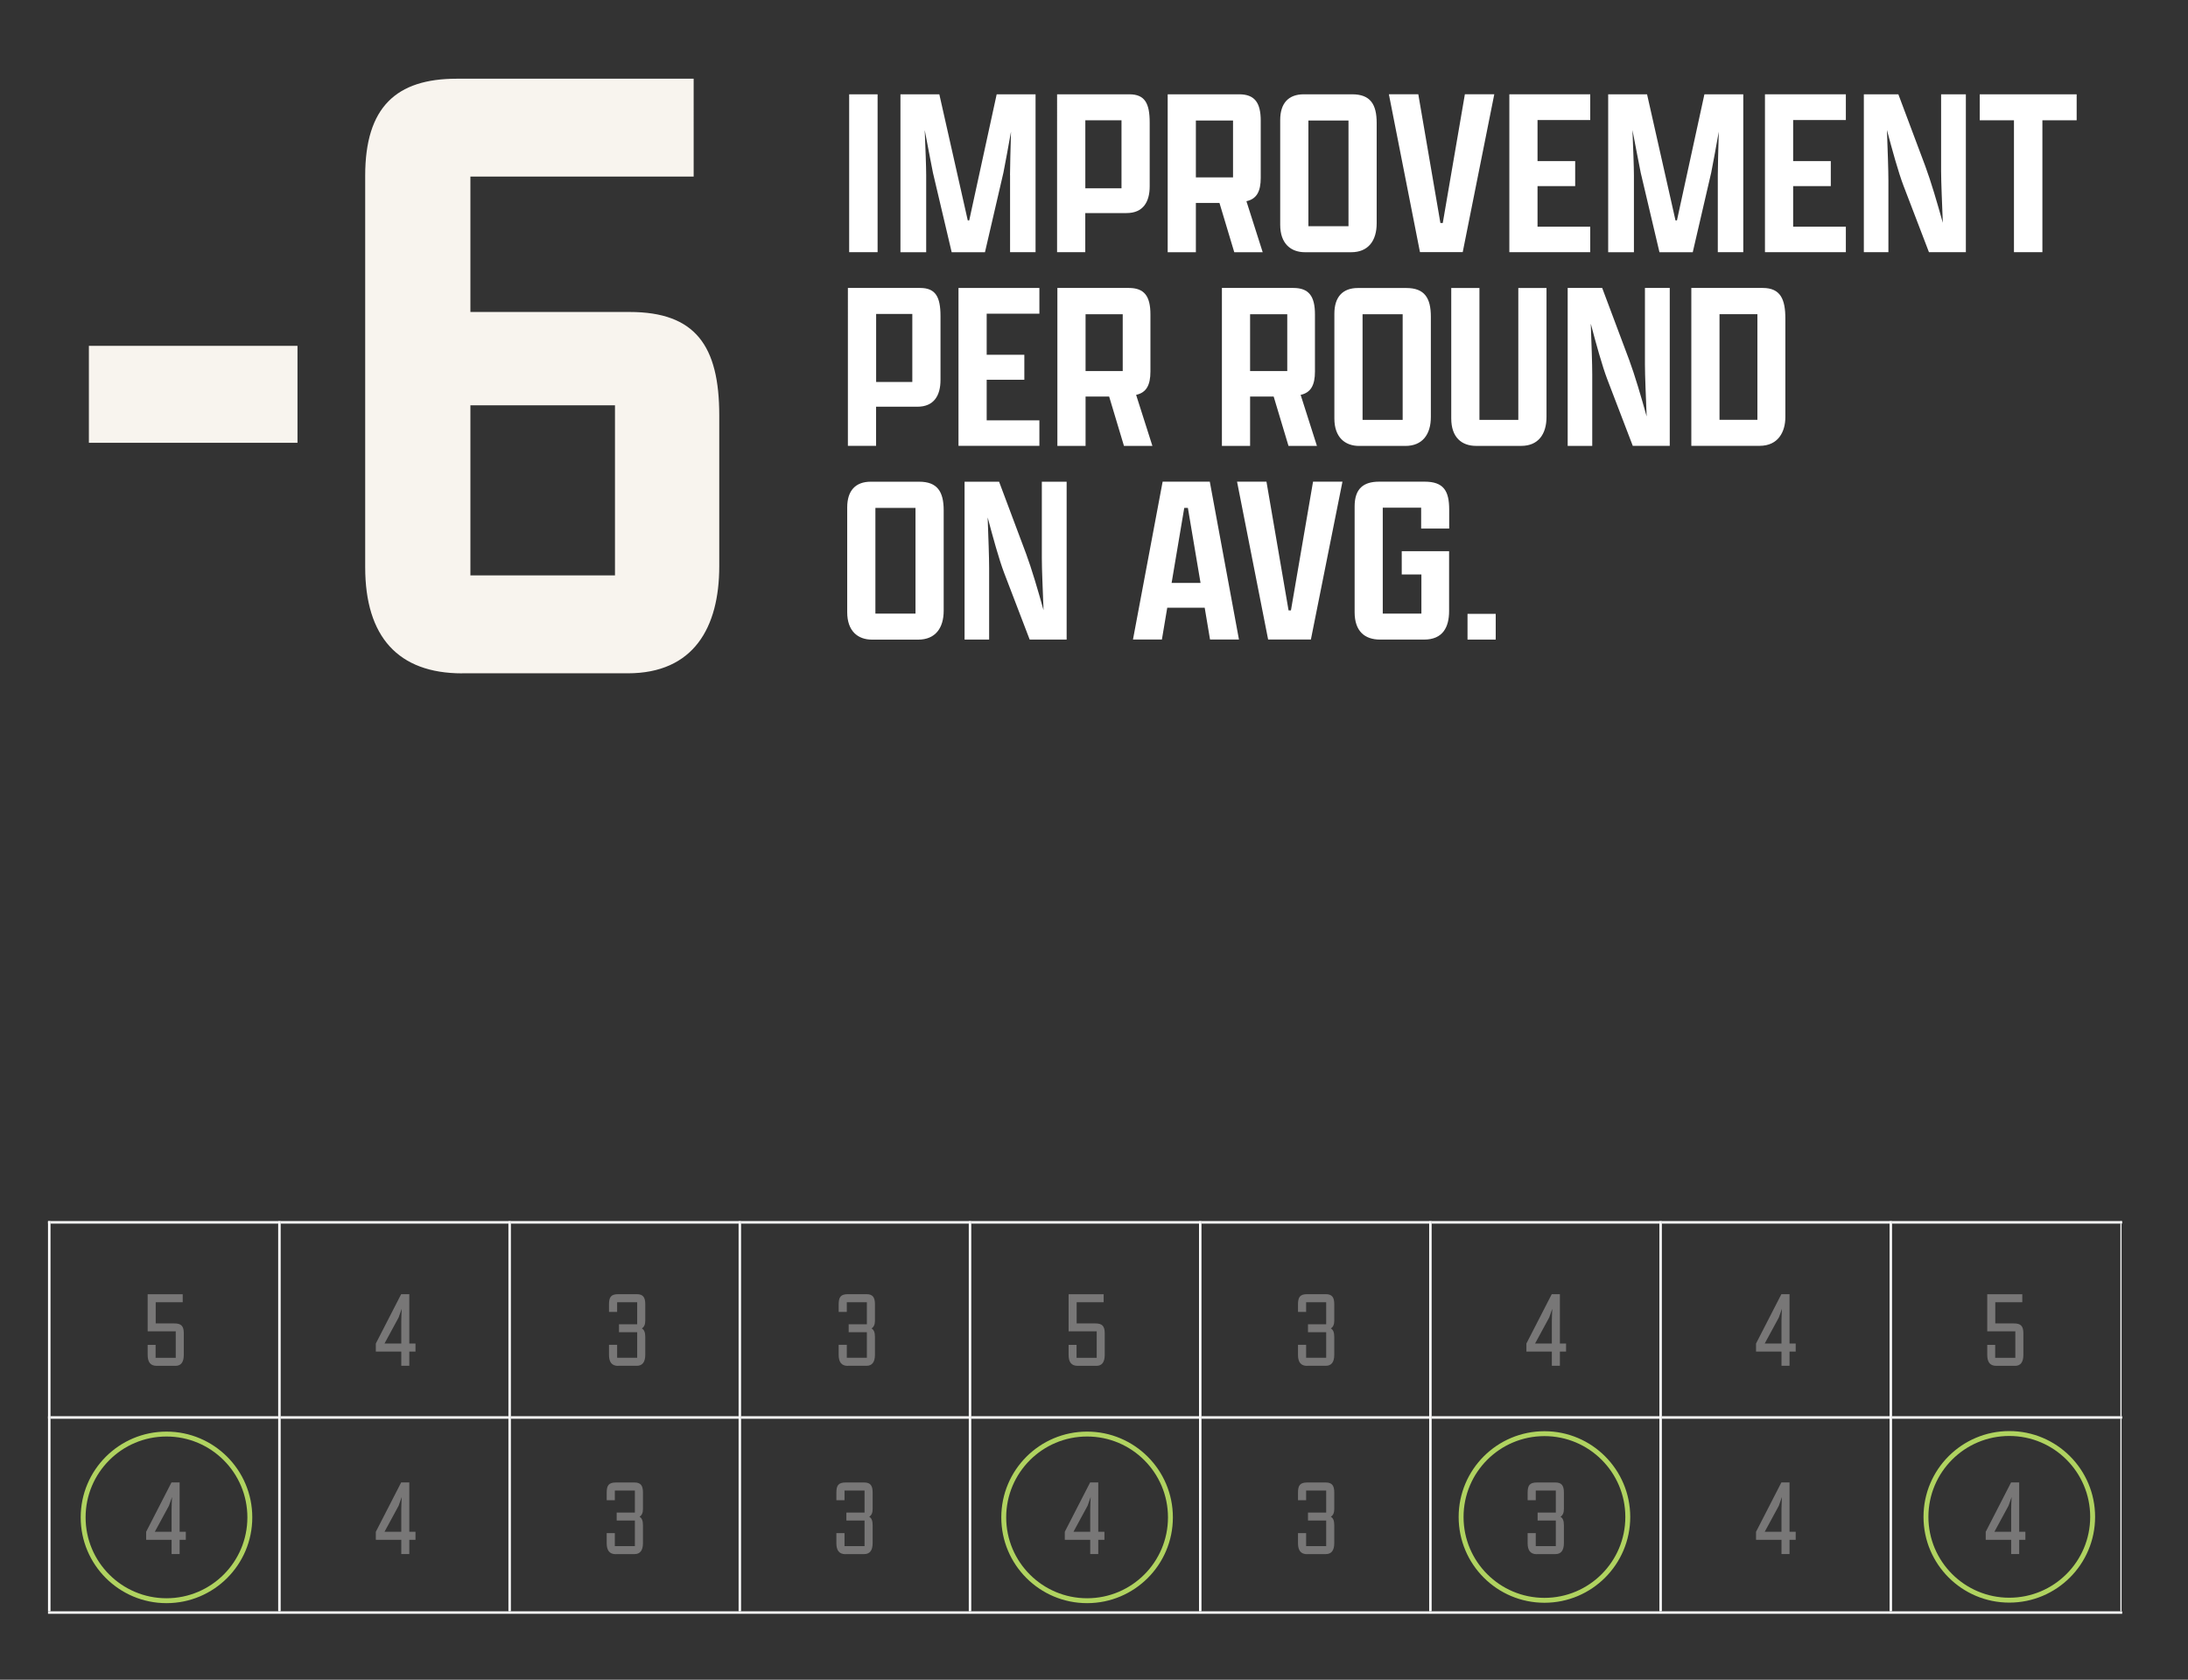
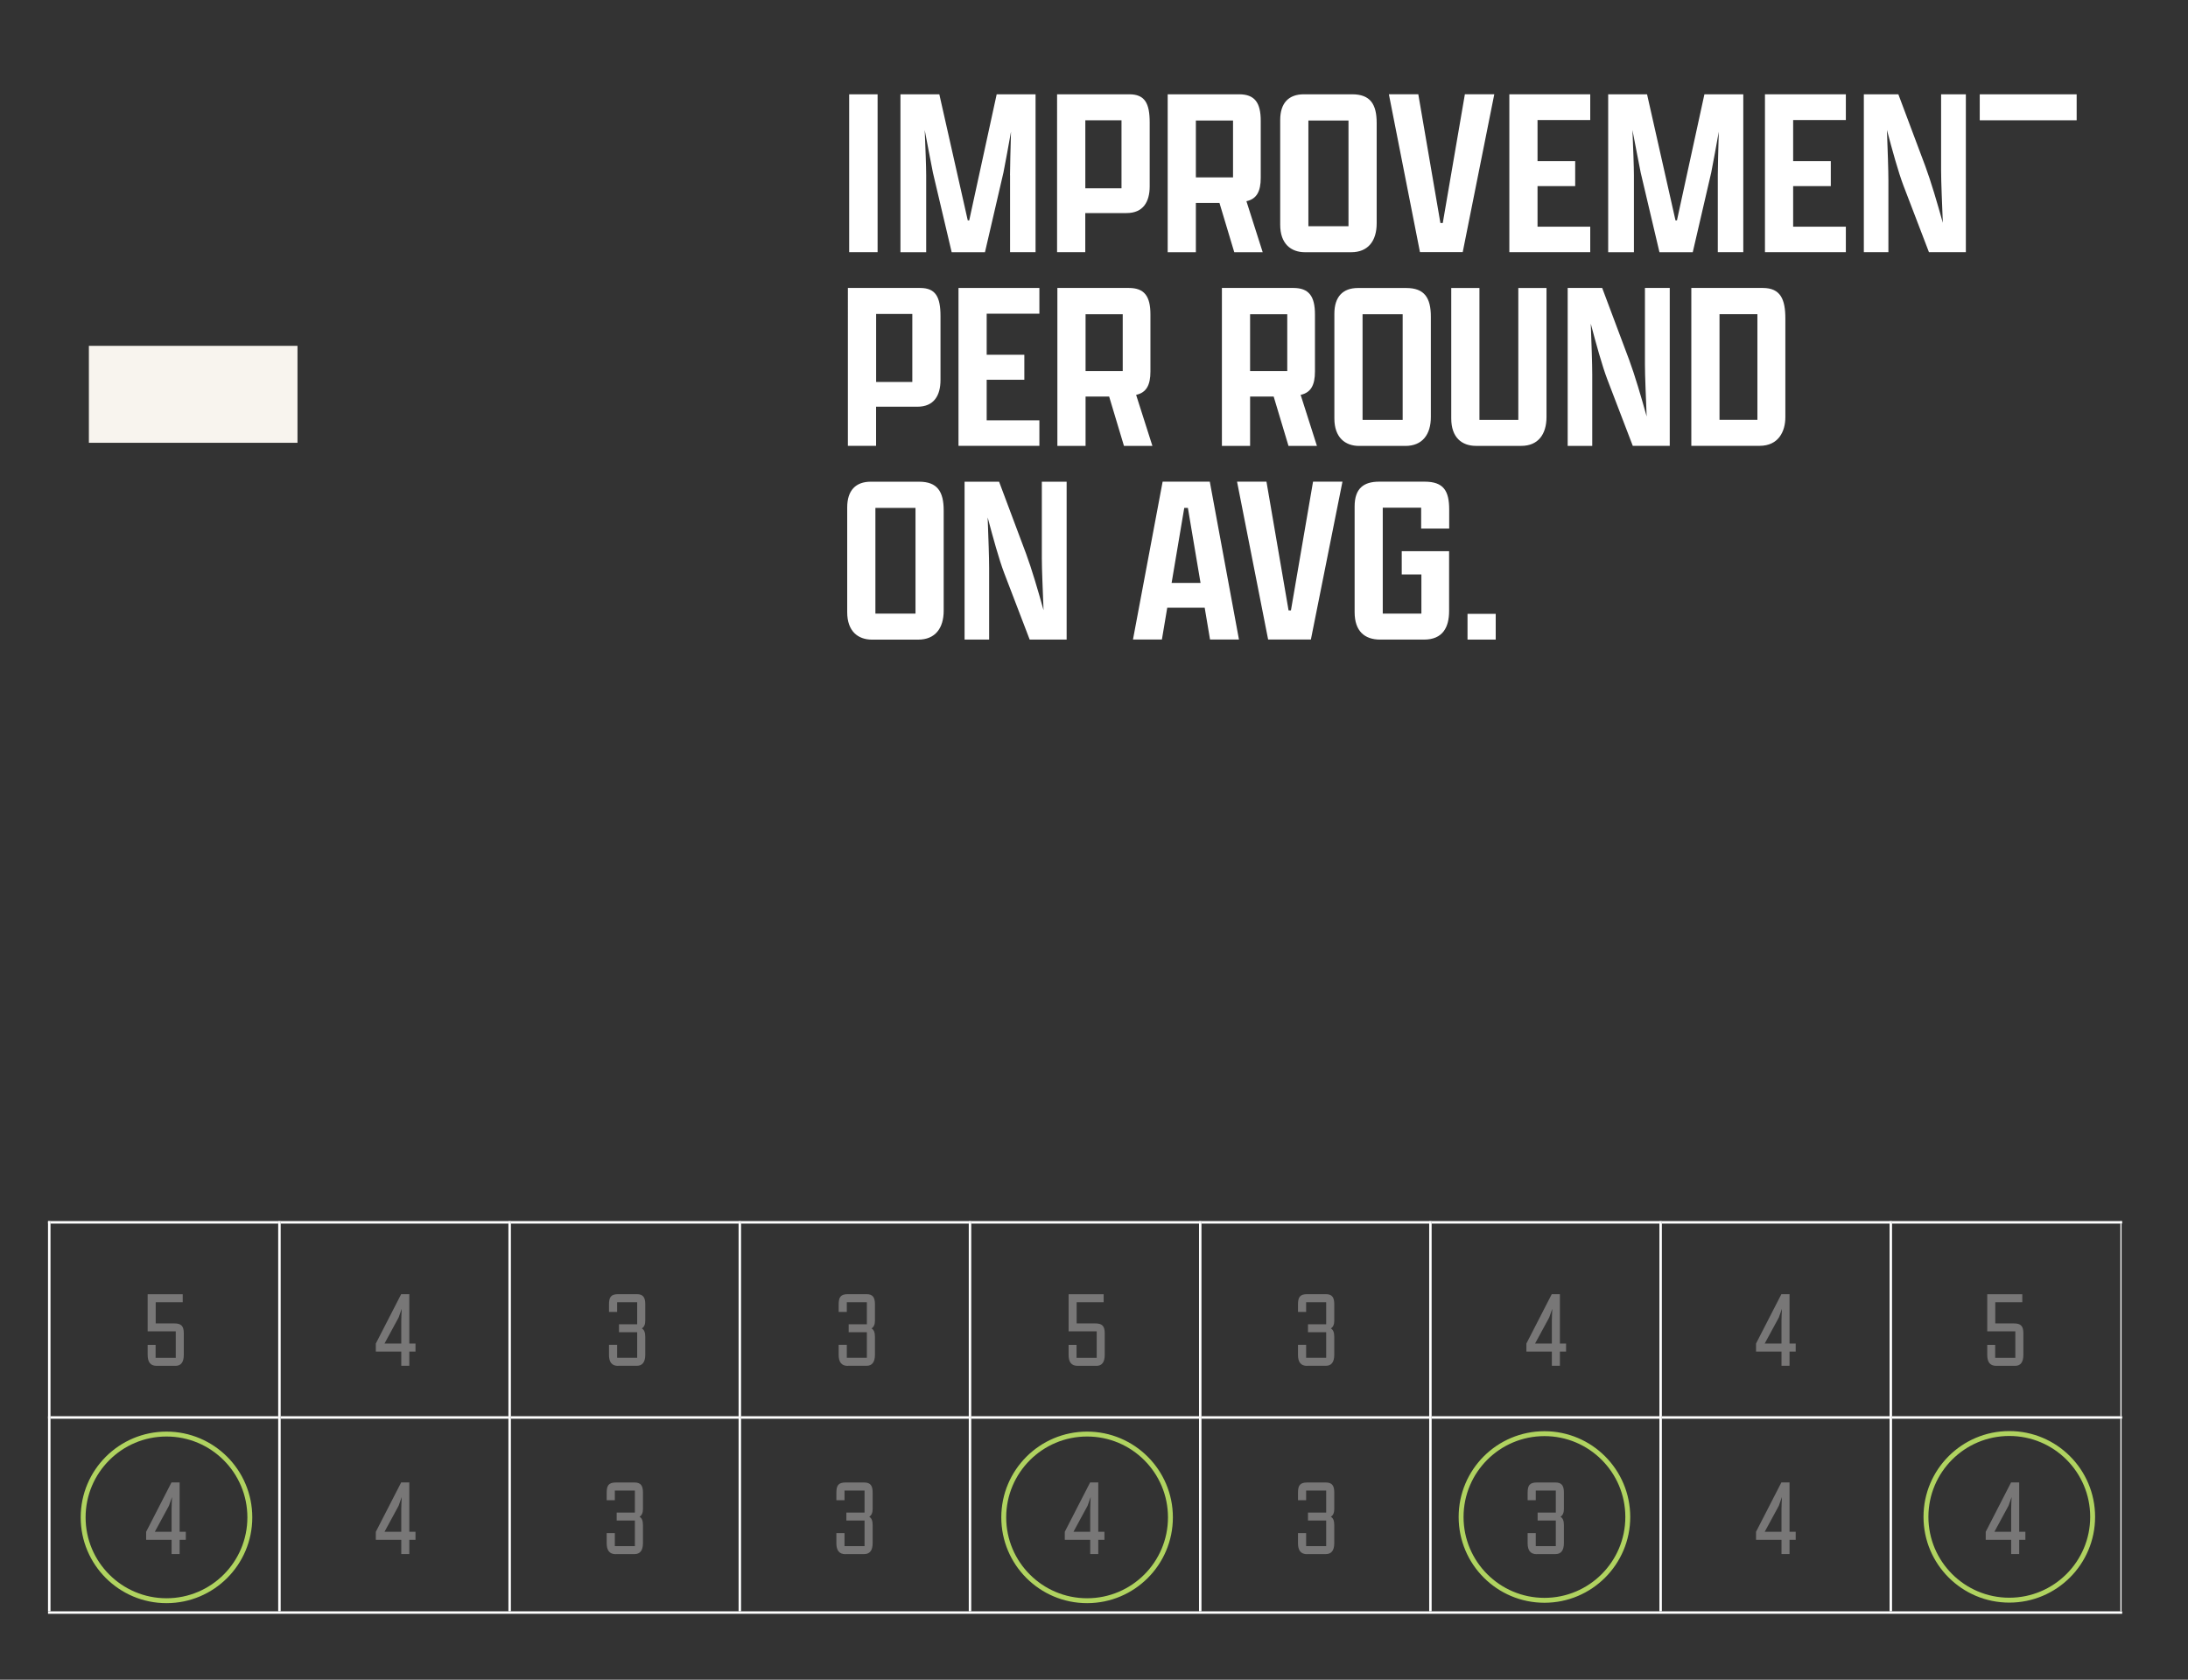
<svg xmlns="http://www.w3.org/2000/svg" id="Layer_1" viewBox="0 0 446.3 342.7">
  <rect x="0" y="0" width="446.3" height="342.7" fill="#333333" stroke="none" />
  <defs>
    <style>.cls-1,.cls-2,.cls-3,.cls-4,.cls-5{fill:none;}.cls-6{clip-path:url(#clippath);}.cls-7{fill:#f8f4ee;}.cls-8{fill:#fff;}.cls-9{fill:#787777;}.cls-2{stroke-width:.23px;}.cls-2,.cls-4,.cls-5{stroke-miterlimit:10;}.cls-2,.cls-5{stroke:#fff;}.cls-10{clip-path:url(#clippath-1);}.cls-11{clip-path:url(#clippath-4);}.cls-12{clip-path:url(#clippath-3);}.cls-13{clip-path:url(#clippath-2);}.cls-14{clip-path:url(#clippath-7);}.cls-15{clip-path:url(#clippath-8);}.cls-16{clip-path:url(#clippath-6);}.cls-17{clip-path:url(#clippath-5);}.cls-18{clip-path:url(#clippath-9);}.cls-3{stroke:#707171;}.cls-3,.cls-5{stroke-width:1.87px;}.cls-19{clip-path:url(#clippath-20);}.cls-20{clip-path:url(#clippath-21);}.cls-21{clip-path:url(#clippath-24);}.cls-22{clip-path:url(#clippath-23);}.cls-23{clip-path:url(#clippath-22);}.cls-24{clip-path:url(#clippath-25);}.cls-25{clip-path:url(#clippath-14);}.cls-26{clip-path:url(#clippath-13);}.cls-27{clip-path:url(#clippath-12);}.cls-28{clip-path:url(#clippath-10);}.cls-29{clip-path:url(#clippath-15);}.cls-30{clip-path:url(#clippath-17);}.cls-31{clip-path:url(#clippath-16);}.cls-32{clip-path:url(#clippath-19);}.cls-33{clip-path:url(#clippath-11);}.cls-34{clip-path:url(#clippath-18);}.cls-4{stroke:#b0d360;}</style>
    <clipPath id="clippath">
      <rect class="cls-1" x="432.39" y="249.14" width=".49" height="79.62" />
    </clipPath>
    <clipPath id="clippath-1">
      <rect class="cls-1" x="432.19" y="249.14" width=".7" height="79.64" />
    </clipPath>
    <clipPath id="clippath-2">
      <rect class="cls-1" x="9.8" y="328.76" width="423.07" height=".49" />
    </clipPath>
    <clipPath id="clippath-3">
      <rect class="cls-1" x="9.65" y="328.54" width="423.24" height=".7" />
    </clipPath>
    <clipPath id="clippath-4">
      <rect class="cls-1" x="9.8" y="288.95" width="423.07" height=".49" />
    </clipPath>
    <clipPath id="clippath-5">
      <rect class="cls-1" x="9.65" y="288.72" width="423.24" height=".94" />
    </clipPath>
    <clipPath id="clippath-6">
      <rect class="cls-1" x="9.8" y="249.14" width="423.07" height=".49" />
    </clipPath>
    <clipPath id="clippath-7">
      <rect class="cls-1" x="9.65" y="249.14" width="423.24" height=".7" />
    </clipPath>
    <clipPath id="clippath-8">
      <rect class="cls-1" x="9.8" y="249.14" width=".49" height="79.62" />
    </clipPath>
    <clipPath id="clippath-9">
      <rect class="cls-1" x="9.65" y="249.14" width=".7" height="79.64" />
    </clipPath>
    <clipPath id="clippath-10">
      <rect class="cls-1" x="56.75" y="249.14" width=".49" height="79.62" />
    </clipPath>
    <clipPath id="clippath-11">
      <rect class="cls-1" x="56.73" y="249.14" width=".7" height="79.64" />
    </clipPath>
    <clipPath id="clippath-12">
      <rect class="cls-1" x="103.71" y="249.14" width=".49" height="79.62" />
    </clipPath>
    <clipPath id="clippath-13">
      <rect class="cls-1" x="103.58" y="249.14" width=".7" height="79.64" />
    </clipPath>
    <clipPath id="clippath-14">
      <rect class="cls-1" x="150.66" y="249.14" width=".49" height="79.62" />
    </clipPath>
    <clipPath id="clippath-15">
      <rect class="cls-1" x="150.66" y="249.14" width=".7" height="79.64" />
    </clipPath>
    <clipPath id="clippath-16">
      <rect class="cls-1" x="197.61" y="249.14" width=".49" height="79.62" />
    </clipPath>
    <clipPath id="clippath-17">
      <rect class="cls-1" x="197.5" y="249.14" width=".7" height="79.64" />
    </clipPath>
    <clipPath id="clippath-18">
      <rect class="cls-1" x="244.57" y="249.14" width=".49" height="79.62" />
    </clipPath>
    <clipPath id="clippath-19">
      <rect class="cls-1" x="244.34" y="249.14" width=".94" height="79.64" />
    </clipPath>
    <clipPath id="clippath-20">
      <rect class="cls-1" x="291.52" y="249.14" width=".49" height="79.62" />
    </clipPath>
    <clipPath id="clippath-21">
      <rect class="cls-1" x="291.42" y="249.14" width=".7" height="79.64" />
    </clipPath>
    <clipPath id="clippath-22">
      <rect class="cls-1" x="338.48" y="249.14" width=".49" height="79.62" />
    </clipPath>
    <clipPath id="clippath-23">
      <rect class="cls-1" x="338.27" y="249.14" width=".7" height="79.64" />
    </clipPath>
    <clipPath id="clippath-24">
      <rect class="cls-1" x="385.43" y="249.14" width=".49" height="79.62" />
    </clipPath>
    <clipPath id="clippath-25">
      <rect class="cls-1" x="385.35" y="249.14" width=".7" height="79.64" />
    </clipPath>
  </defs>
  <g>
    <g class="cls-6">
      <g class="cls-10">
        <line class="cls-2" x1="432.63" y1="249.14" x2="432.63" y2="328.76" />
      </g>
    </g>
    <g class="cls-13">
      <g class="cls-12">
        <line class="cls-3" x1="9.8" y1="329" x2="432.87" y2="329" />
        <line class="cls-5" x1="9.8" y1="329" x2="432.87" y2="329" />
      </g>
    </g>
    <g class="cls-11">
      <g class="cls-17">
        <line class="cls-3" x1="9.8" y1="289.19" x2="432.87" y2="289.19" />
        <line class="cls-5" x1="9.8" y1="289.19" x2="432.87" y2="289.19" />
      </g>
    </g>
    <g class="cls-16">
      <g class="cls-14">
        <line class="cls-3" x1="9.8" y1="249.38" x2="432.87" y2="249.38" />
        <line class="cls-5" x1="9.8" y1="249.38" x2="432.87" y2="249.38" />
      </g>
    </g>
    <g class="cls-15">
      <g class="cls-18">
        <line class="cls-3" x1="10.04" y1="249.14" x2="10.04" y2="328.76" />
        <line class="cls-5" x1="10.04" y1="249.14" x2="10.04" y2="328.76" />
      </g>
    </g>
    <g class="cls-28">
      <g class="cls-33">
        <line class="cls-3" x1="56.99" y1="249.14" x2="56.99" y2="328.76" />
        <line class="cls-5" x1="56.99" y1="249.14" x2="56.99" y2="328.76" />
      </g>
    </g>
    <g class="cls-27">
      <g class="cls-26">
        <line class="cls-3" x1="103.95" y1="249.14" x2="103.95" y2="328.76" />
        <line class="cls-5" x1="103.95" y1="249.14" x2="103.95" y2="328.76" />
      </g>
    </g>
    <g class="cls-25">
      <g class="cls-29">
        <line class="cls-3" x1="150.9" y1="249.14" x2="150.9" y2="328.76" />
        <line class="cls-5" x1="150.9" y1="249.14" x2="150.9" y2="328.76" />
      </g>
    </g>
    <g class="cls-31">
      <g class="cls-30">
        <line class="cls-3" x1="197.86" y1="249.14" x2="197.86" y2="328.76" />
        <line class="cls-5" x1="197.86" y1="249.14" x2="197.86" y2="328.76" />
      </g>
    </g>
    <g class="cls-34">
      <g class="cls-32">
        <line class="cls-3" x1="244.81" y1="249.14" x2="244.81" y2="328.76" />
        <line class="cls-5" x1="244.81" y1="249.14" x2="244.81" y2="328.76" />
      </g>
    </g>
    <g class="cls-19">
      <g class="cls-20">
        <line class="cls-3" x1="291.77" y1="249.14" x2="291.77" y2="328.76" />
        <line class="cls-5" x1="291.77" y1="249.14" x2="291.77" y2="328.76" />
      </g>
    </g>
    <g class="cls-23">
      <g class="cls-22">
        <line class="cls-3" x1="338.72" y1="249.14" x2="338.72" y2="328.76" />
        <line class="cls-5" x1="338.72" y1="249.14" x2="338.72" y2="328.76" />
      </g>
    </g>
    <g class="cls-21">
      <g class="cls-24">
        <line class="cls-3" x1="385.67" y1="249.14" x2="385.67" y2="328.76" />
        <line class="cls-5" x1="385.67" y1="249.14" x2="385.67" y2="328.76" />
      </g>
    </g>
    <g>
      <path class="cls-9" d="M266.63,278.65h3.82c1.1,0,1.71-.72,1.71-2.25v-3.62c0-.94-.22-1.48-.7-1.75,.47-.29,.7-.81,.7-1.57v-3.35c0-1.37-.4-2.07-1.73-2.07h-3.78c-1.51,0-1.89,.63-1.89,2.11v1.51h1.66v-1.98h4.09v4.5h-3.71v1.62h3.71v5.22h-4.09v-2.65h-1.66v2.05c0,1.44,.54,2.25,1.87,2.25Z" />
      <path class="cls-9" d="M316.54,274.11h-3.42l2.88-5.31c.09-.22,.56-1.55,.63-1.78-.04,.4-.09,2.25-.09,2.47v4.61Zm1.64,4.54v-2.9h1.26v-1.64h-1.26v-10.07h-1.66l-5.17,10.07v1.64h5.19v2.9h1.64Z" />
      <path class="cls-9" d="M363.38,274.11h-3.42l2.88-5.31c.09-.22,.56-1.55,.63-1.78-.04,.4-.09,2.25-.09,2.47v4.61Zm1.64,4.54v-2.9h1.26v-1.64h-1.26v-10.07h-1.66l-5.17,10.07v1.64h5.19v2.9h1.64Z" />
      <path class="cls-9" d="M405.35,274.36v2.05c0,1.44,.52,2.25,1.84,2.25h3.84c1.1,0,1.69-.72,1.69-2.25v-4.38c0-1.53-.56-2.02-1.93-2.02h-3.8v-4.32h5.51v-1.64h-7.15v7.58h5.73v5.4h-4.11v-2.65h-1.62Z" />
      <path class="cls-9" d="M266.63,317.07h3.82c1.1,0,1.71-.72,1.71-2.25v-3.62c0-.94-.22-1.48-.7-1.75,.47-.29,.7-.81,.7-1.57v-3.35c0-1.37-.4-2.07-1.73-2.07h-3.78c-1.51,0-1.89,.63-1.89,2.11v1.51h1.66v-1.98h4.09v4.5h-3.71v1.62h3.71v5.22h-4.09v-2.65h-1.66v2.05c0,1.44,.54,2.25,1.87,2.25Z" />
      <path class="cls-9" d="M313.47,317.07h3.82c1.1,0,1.71-.72,1.71-2.25v-3.62c0-.94-.22-1.48-.7-1.75,.47-.29,.7-.81,.7-1.57v-3.35c0-1.37-.4-2.07-1.73-2.07h-3.78c-1.51,0-1.89,.63-1.89,2.11v1.51h1.66v-1.98h4.09v4.5h-3.71v1.62h3.71v5.22h-4.09v-2.65h-1.66v2.05c0,1.44,.54,2.25,1.87,2.25Z" />
      <path class="cls-9" d="M363.38,312.52h-3.42l2.88-5.31c.09-.22,.56-1.55,.63-1.78-.04,.4-.09,2.25-.09,2.47v4.61Zm1.64,4.54v-2.9h1.26v-1.64h-1.26v-10.07h-1.66l-5.17,10.07v1.64h5.19v2.9h1.64Z" />
      <path class="cls-9" d="M410.23,312.52h-3.42l2.88-5.31c.09-.22,.56-1.55,.63-1.78-.04,.4-.09,2.25-.09,2.47v4.61Zm1.64,4.54v-2.9h1.26v-1.64h-1.26v-10.07h-1.66l-5.17,10.07v1.64h5.19v2.9h1.64Z" />
      <path class="cls-9" d="M30.12,274.36v2.05c0,1.44,.52,2.25,1.84,2.25h3.84c1.1,0,1.69-.72,1.69-2.25v-4.38c0-1.53-.56-2.02-1.93-2.02h-3.8v-4.32h5.51v-1.64h-7.15v7.58h5.73v5.4h-4.11v-2.65h-1.62Z" />
      <path class="cls-9" d="M81.85,274.11h-3.42l2.88-5.31c.09-.22,.56-1.55,.63-1.78-.04,.4-.09,2.25-.09,2.47v4.61Zm1.64,4.54v-2.9h1.26v-1.64h-1.26v-10.07h-1.66l-5.17,10.07v1.64h5.19v2.9h1.64Z" />
      <path class="cls-9" d="M126.09,278.65h3.82c1.1,0,1.71-.72,1.71-2.25v-3.62c0-.94-.22-1.48-.7-1.75,.47-.29,.7-.81,.7-1.57v-3.35c0-1.37-.4-2.07-1.73-2.07h-3.78c-1.51,0-1.89,.63-1.89,2.11v1.51h1.66v-1.98h4.09v4.5h-3.71v1.62h3.71v5.22h-4.09v-2.65h-1.66v2.05c0,1.44,.54,2.25,1.87,2.25Z" />
      <path class="cls-9" d="M172.94,278.65h3.82c1.1,0,1.71-.72,1.71-2.25v-3.62c0-.94-.22-1.48-.7-1.75,.47-.29,.7-.81,.7-1.57v-3.35c0-1.37-.4-2.07-1.73-2.07h-3.78c-1.51,0-1.89,.63-1.89,2.11v1.51h1.66v-1.98h4.09v4.5h-3.71v1.62h3.71v5.22h-4.09v-2.65h-1.66v2.05c0,1.44,.54,2.25,1.87,2.25Z" />
      <path class="cls-9" d="M217.97,274.36v2.05c0,1.44,.52,2.25,1.84,2.25h3.84c1.1,0,1.69-.72,1.69-2.25v-4.38c0-1.53-.56-2.02-1.93-2.02h-3.8v-4.32h5.51v-1.64h-7.15v7.58h5.73v5.4h-4.11v-2.65h-1.62Z" />
      <path class="cls-9" d="M35,312.52h-3.42l2.88-5.31c.09-.22,.56-1.55,.63-1.78-.04,.4-.09,2.25-.09,2.47v4.61Zm1.64,4.54v-2.9h1.26v-1.64h-1.26v-10.07h-1.66l-5.17,10.07v1.64h5.19v2.9h1.64Z" />
      <path class="cls-9" d="M81.85,312.52h-3.42l2.88-5.31c.09-.22,.56-1.55,.63-1.78-.04,.4-.09,2.25-.09,2.47v4.61Zm1.64,4.54v-2.9h1.26v-1.64h-1.26v-10.07h-1.66l-5.17,10.07v1.64h5.19v2.9h1.64Z" />
      <path class="cls-9" d="M125.62,317.07h3.82c1.1,0,1.71-.72,1.71-2.25v-3.62c0-.94-.22-1.48-.7-1.75,.47-.29,.7-.81,.7-1.57v-3.35c0-1.37-.4-2.07-1.73-2.07h-3.78c-1.51,0-1.89,.63-1.89,2.11v1.51h1.66v-1.98h4.09v4.5h-3.71v1.62h3.71v5.22h-4.09v-2.65h-1.66v2.05c0,1.44,.54,2.25,1.87,2.25Z" />
      <path class="cls-9" d="M172.47,317.07h3.82c1.1,0,1.71-.72,1.71-2.25v-3.62c0-.94-.22-1.48-.7-1.75,.47-.29,.7-.81,.7-1.57v-3.35c0-1.37-.4-2.07-1.73-2.07h-3.78c-1.51,0-1.89,.63-1.89,2.11v1.51h1.66v-1.98h4.09v4.5h-3.71v1.62h3.71v5.22h-4.09v-2.65h-1.66v2.05c0,1.44,.54,2.25,1.87,2.25Z" />
      <path class="cls-9" d="M222.38,312.52h-3.42l2.88-5.31c.09-.22,.56-1.55,.63-1.78-.04,.4-.09,2.25-.09,2.47v4.61Zm1.64,4.54v-2.9h1.26v-1.64h-1.26v-10.07h-1.66l-5.17,10.07v1.64h5.19v2.9h1.64Z" />
    </g>
  </g>
  <g>
    <g>
      <rect class="cls-7" x="18.13" y="70.56" width="42.55" height="19.78" />
-       <path class="cls-7" d="M125.44,117.4h-29.49v-34.71h29.49v34.71Zm-31.17,19.97h33.78c13.44,0,18.66-9.33,18.66-21.84v-30.79c0-14.18-4.85-21.09-18.29-21.09h-32.47v-27.62h45.54V16.06h-48.34c-12.32,0-18.66,5.79-18.66,19.78V115.73c0,14.18,6.72,21.65,19.78,21.65Z" />
    </g>
    <g>
      <path class="cls-8" d="M173.21,19.24h5.8V51.45h-5.8V19.24Z" />
      <path class="cls-8" d="M206.02,35.74c0-1.59,.1-5.25,.2-8.87-.54,2.97-1.09,6.1-1.54,8.33l-3.77,16.26h-6.79l-3.82-16.21c-.5-2.48-1.09-5.65-1.68-8.72,.15,3.72,.3,7.53,.3,9.22v15.71h-5.25V19.24h7.93l5.8,25.72h.3l5.6-25.72h7.93V51.45h-5.2v-15.71Z" />
      <path class="cls-8" d="M215.63,19.24h14.72c3.17,0,4.16,1.83,4.16,5.75v13.03c0,3.17-1.34,5.45-4.71,5.45h-8.43v7.98h-5.75V19.24Zm13.13,19.18v-13.88h-7.38v13.88h7.38Z" />
      <path class="cls-8" d="M238.18,51.45V19.24h14.57c3.17,0,4.41,1.69,4.41,5.4v11.65c0,2.78-.84,4.31-2.92,4.76l3.32,10.41h-5.8l-3.02-10.06h-4.81v10.06h-5.75Zm13.33-15.26v-11.6h-7.58v11.6h7.58Z" />
      <path class="cls-8" d="M261.13,45.85V24.49c0-3.47,1.73-5.25,4.81-5.25h9.86c3.72,0,5.01,2.03,5.01,5.85v20.47c0,3.57-1.73,5.9-5.2,5.9h-9.42c-2.87,0-5.06-1.73-5.06-5.6Zm13.93,.3V24.59h-8.18v21.56h8.18Z" />
      <path class="cls-8" d="M293.79,45.5h.5l4.51-26.27h6l-6.44,32.21h-8.72l-6.34-32.21h6l4.51,26.27Z" />
      <path class="cls-8" d="M307.87,19.24h16.5v5.25h-10.75v8.38h7.68v5.1h-7.68v8.28h10.75v5.2h-16.5V19.24Z" />
      <path class="cls-8" d="M350.39,35.74c0-1.59,.1-5.25,.2-8.87-.54,2.97-1.09,6.1-1.54,8.33l-3.77,16.26h-6.79l-3.82-16.21c-.5-2.48-1.09-5.65-1.69-8.72,.15,3.72,.3,7.53,.3,9.22v15.71h-5.25V19.24h7.93l5.8,25.72h.3l5.6-25.72h7.93V51.45h-5.2v-15.71Z" />
      <path class="cls-8" d="M360.01,19.24h16.5v5.25h-10.75v8.38h7.68v5.1h-7.68v8.28h10.75v5.2h-16.5V19.24Z" />
      <path class="cls-8" d="M393.46,51.45l-5.2-13.58c-1.04-2.73-2.28-7.24-3.37-11.35,.15,4.06,.3,8.23,.3,10.36v14.57h-5.01V19.24h7.04l5.5,14.67c1.14,3.07,2.48,7.63,3.57,11.55-.15-4.01-.35-8.28-.35-10.61v-15.61h5.05V51.45h-7.53Z" />
-       <path class="cls-8" d="M410.81,24.54h-6.99v-5.3h19.77v5.3h-6.99v26.91h-5.8V24.54Z" />
+       <path class="cls-8" d="M410.81,24.54h-6.99v-5.3h19.77v5.3h-6.99v26.91V24.54Z" />
      <path class="cls-8" d="M172.96,58.75h14.72c3.17,0,4.16,1.83,4.16,5.75v13.03c0,3.17-1.34,5.45-4.71,5.45h-8.43v7.98h-5.75V58.75Zm13.13,19.18v-13.88h-7.38v13.88h7.38Z" />
      <path class="cls-8" d="M195.51,58.75h16.5v5.25h-10.75v8.38h7.68v5.1h-7.68v8.28h10.75v5.2h-16.5V58.75Z" />
      <path class="cls-8" d="M215.68,90.97V58.75h14.57c3.17,0,4.41,1.68,4.41,5.4v11.65c0,2.78-.84,4.31-2.92,4.76l3.32,10.41h-5.8l-3.02-10.06h-4.81v10.06h-5.75Zm13.33-15.26v-11.6h-7.58v11.6h7.58Z" />
      <path class="cls-8" d="M249.24,90.97V58.75h14.57c3.17,0,4.41,1.68,4.41,5.4v11.65c0,2.78-.84,4.31-2.92,4.76l3.32,10.41h-5.8l-3.02-10.06h-4.81v10.06h-5.75Zm13.33-15.26v-11.6h-7.58v11.6h7.58Z" />
      <path class="cls-8" d="M272.18,85.37v-21.36c0-3.47,1.73-5.25,4.81-5.25h9.86c3.72,0,5.01,2.03,5.01,5.85v20.47c0,3.57-1.73,5.9-5.2,5.9h-9.42c-2.87,0-5.06-1.73-5.06-5.6Zm13.93,.3v-21.56h-8.18v21.56h8.18Z" />
      <path class="cls-8" d="M315.45,58.75v26.32c0,3.57-1.73,5.9-5.15,5.9h-9.22c-2.92,0-5.06-1.73-5.06-5.6v-26.61h5.75v26.91h7.93v-26.91h5.75Z" />
      <path class="cls-8" d="M333.05,90.97l-5.2-13.58c-1.04-2.73-2.28-7.24-3.37-11.35,.15,4.06,.3,8.23,.3,10.36v14.57h-5.01V58.75h7.04l5.5,14.67c1.14,3.07,2.48,7.63,3.57,11.55-.15-4.01-.35-8.28-.35-10.61v-15.61h5.06v32.21h-7.53Z" />
      <path class="cls-8" d="M344.99,58.75h14.57c3.67,0,4.61,2.38,4.61,6.24v20.12c0,2.97-1.44,5.85-5.25,5.85h-13.93V58.75Zm13.48,26.91v-21.56h-7.73v21.56h7.73Z" />
      <path class="cls-8" d="M172.81,124.89v-21.36c0-3.47,1.73-5.25,4.81-5.25h9.86c3.72,0,5.01,2.03,5.01,5.85v20.47c0,3.57-1.73,5.9-5.2,5.9h-9.42c-2.88,0-5.06-1.73-5.06-5.6Zm13.93,.3v-21.56h-8.18v21.56h8.18Z" />
      <path class="cls-8" d="M210.03,130.49l-5.2-13.58c-1.04-2.73-2.28-7.24-3.37-11.35,.15,4.06,.3,8.23,.3,10.36v14.57h-5.01v-32.21h7.04l5.5,14.67c1.14,3.07,2.48,7.63,3.57,11.55-.15-4.01-.35-8.28-.35-10.61v-15.61h5.06v32.21h-7.53Z" />
      <path class="cls-8" d="M245.72,123.99h-7.63l-1.09,6.49h-5.9l6.05-32.21h9.62l5.95,32.21h-5.9l-1.09-6.49Zm-6.74-5.06h5.9l-2.58-15.31h-.74l-2.58,15.31Z" />
      <path class="cls-8" d="M262.82,124.54h.5l4.51-26.27h6l-6.44,32.21h-8.72l-6.34-32.21h6l4.51,26.27Z" />
      <path class="cls-8" d="M289.88,107.84v-4.26h-7.83v21.61h7.88v-7.98h-4.01v-4.76h9.66v12.24c0,3.27-1.29,5.8-5.1,5.8h-8.97c-3.17,0-5.2-1.73-5.2-5.6v-21.56c0-3.67,1.83-5.06,5.01-5.06h9.27c3.87,0,5.01,1.88,5.01,5.7v3.87h-5.7Z" />
      <path class="cls-8" d="M305.09,130.49h-5.75v-5.25h5.75v5.25Z" />
    </g>
  </g>
  <circle class="cls-4" cx="33.96" cy="309.58" r="17" />
  <circle class="cls-4" cx="221.74" cy="309.58" r="17" />
  <circle class="cls-4" cx="315.03" cy="309.5" r="17" />
  <circle class="cls-4" cx="409.85" cy="309.47" r="17" />
</svg>